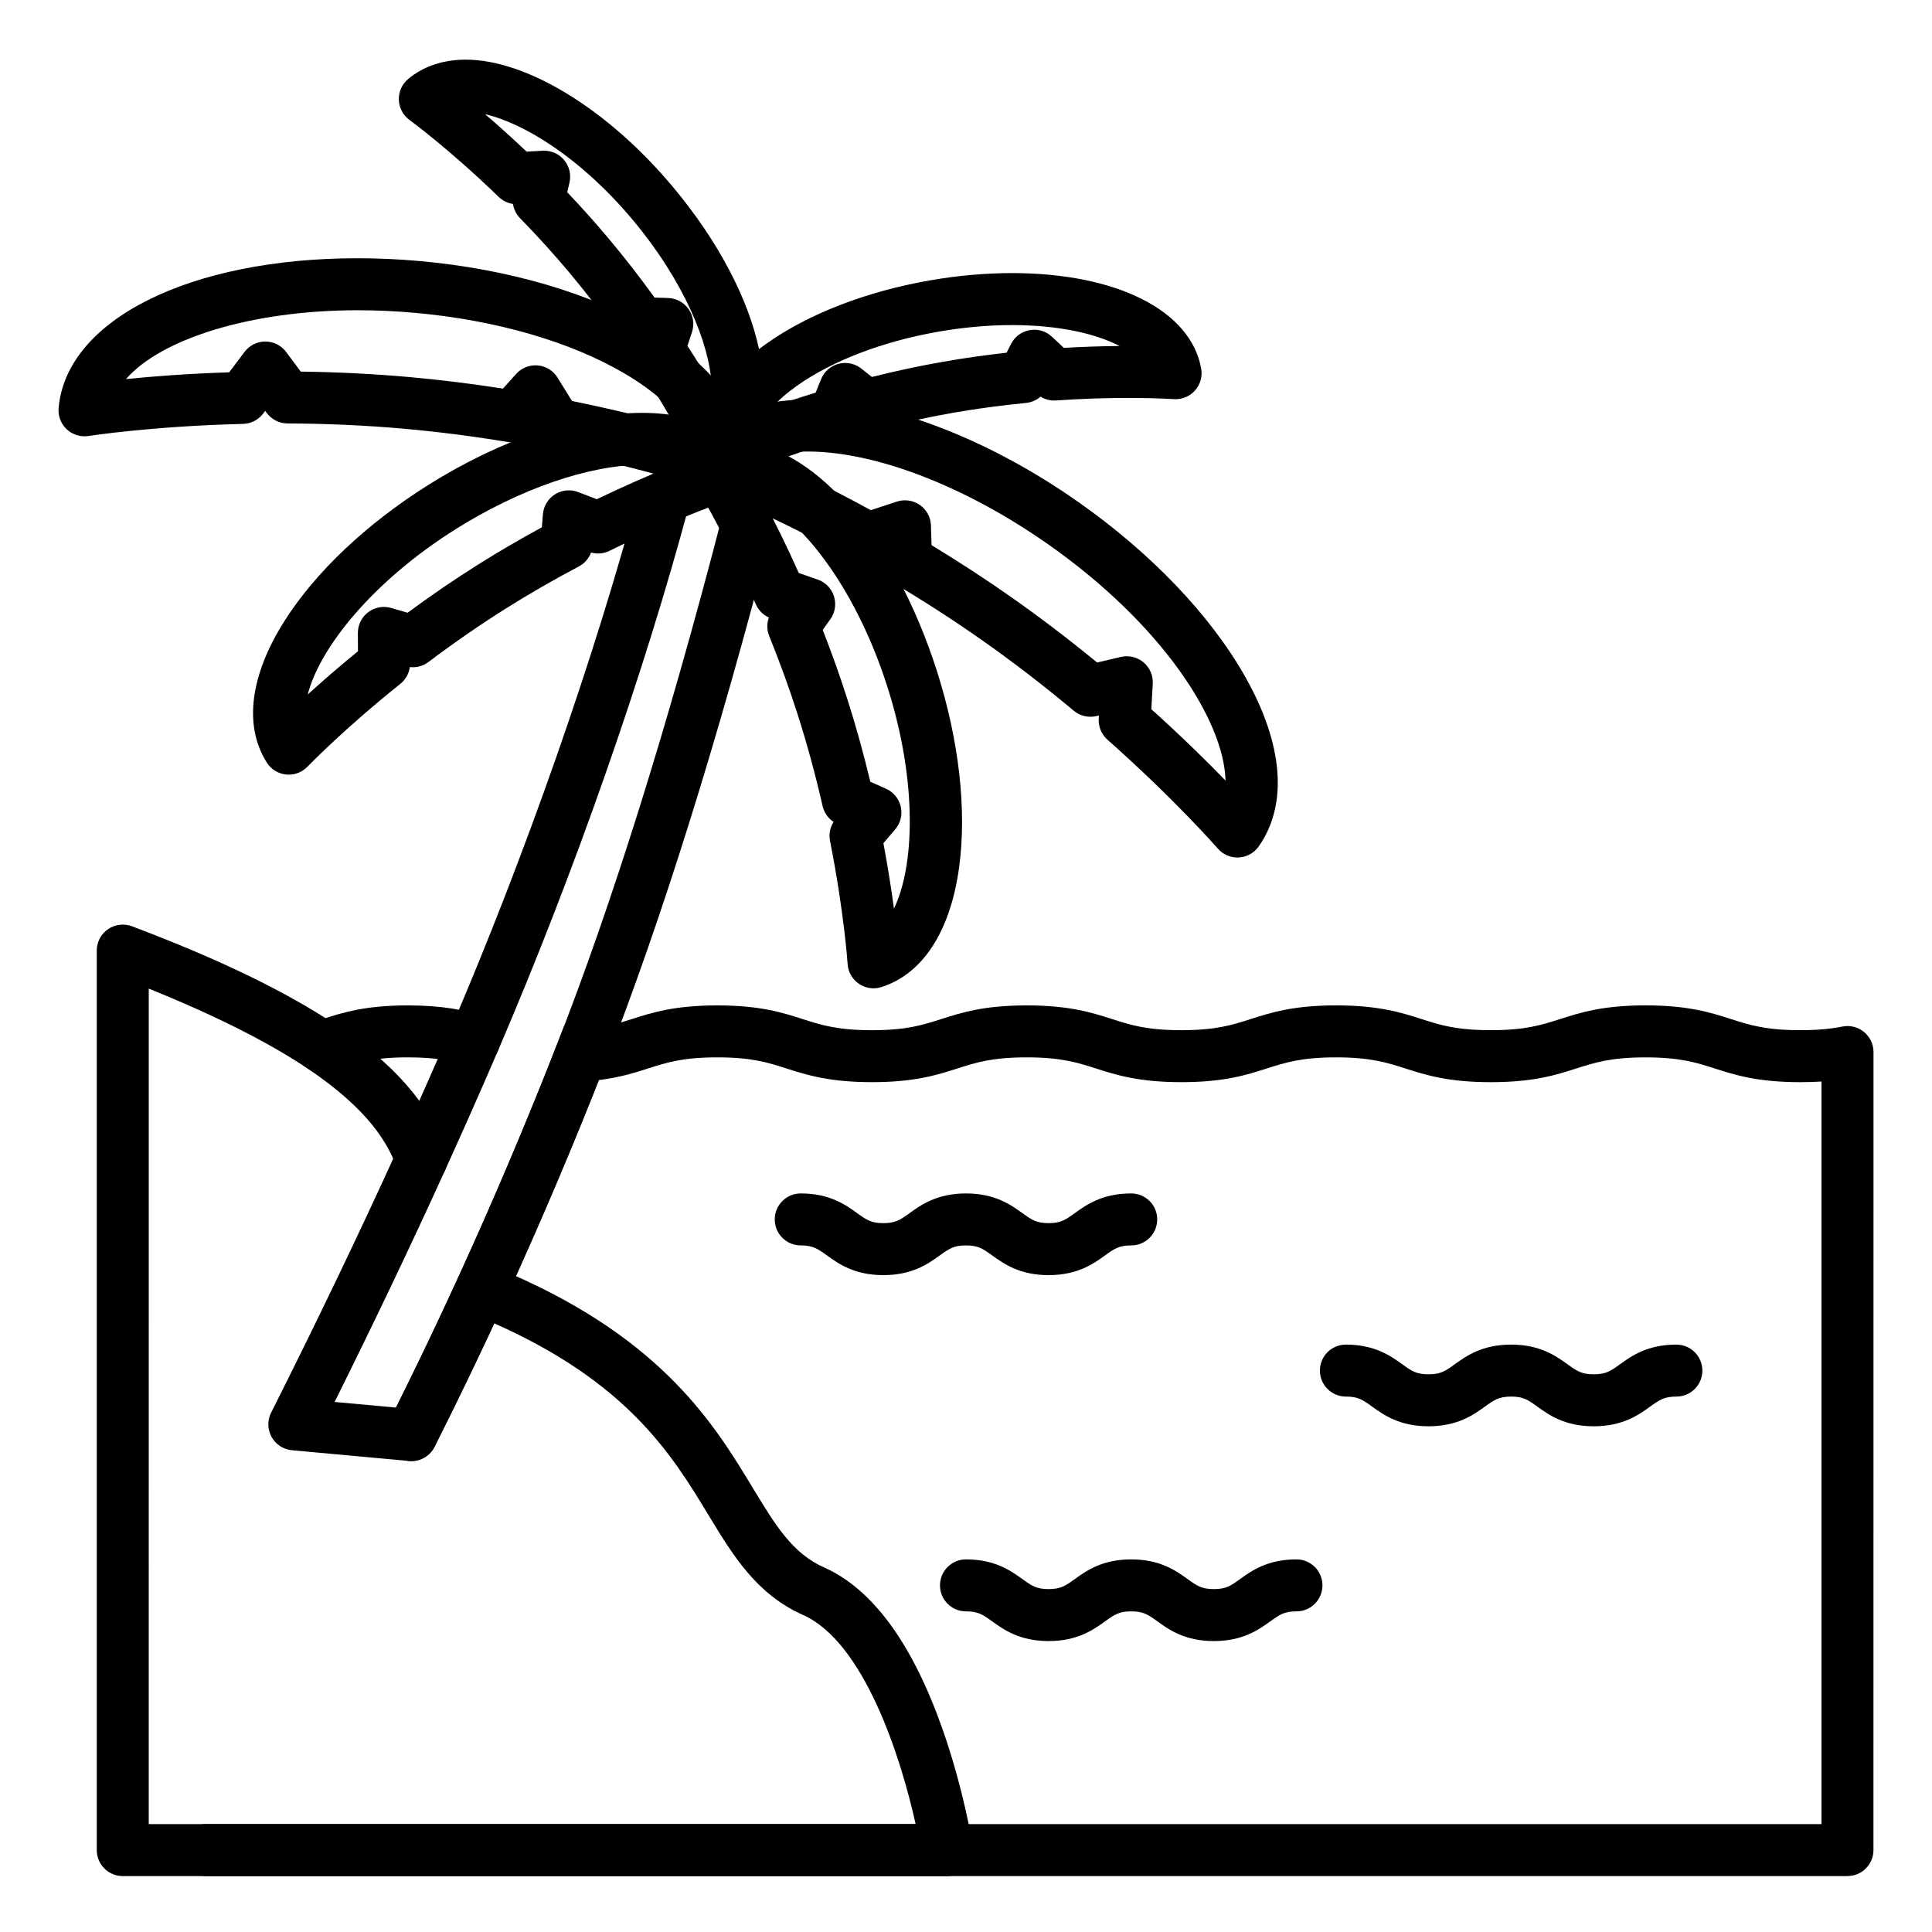
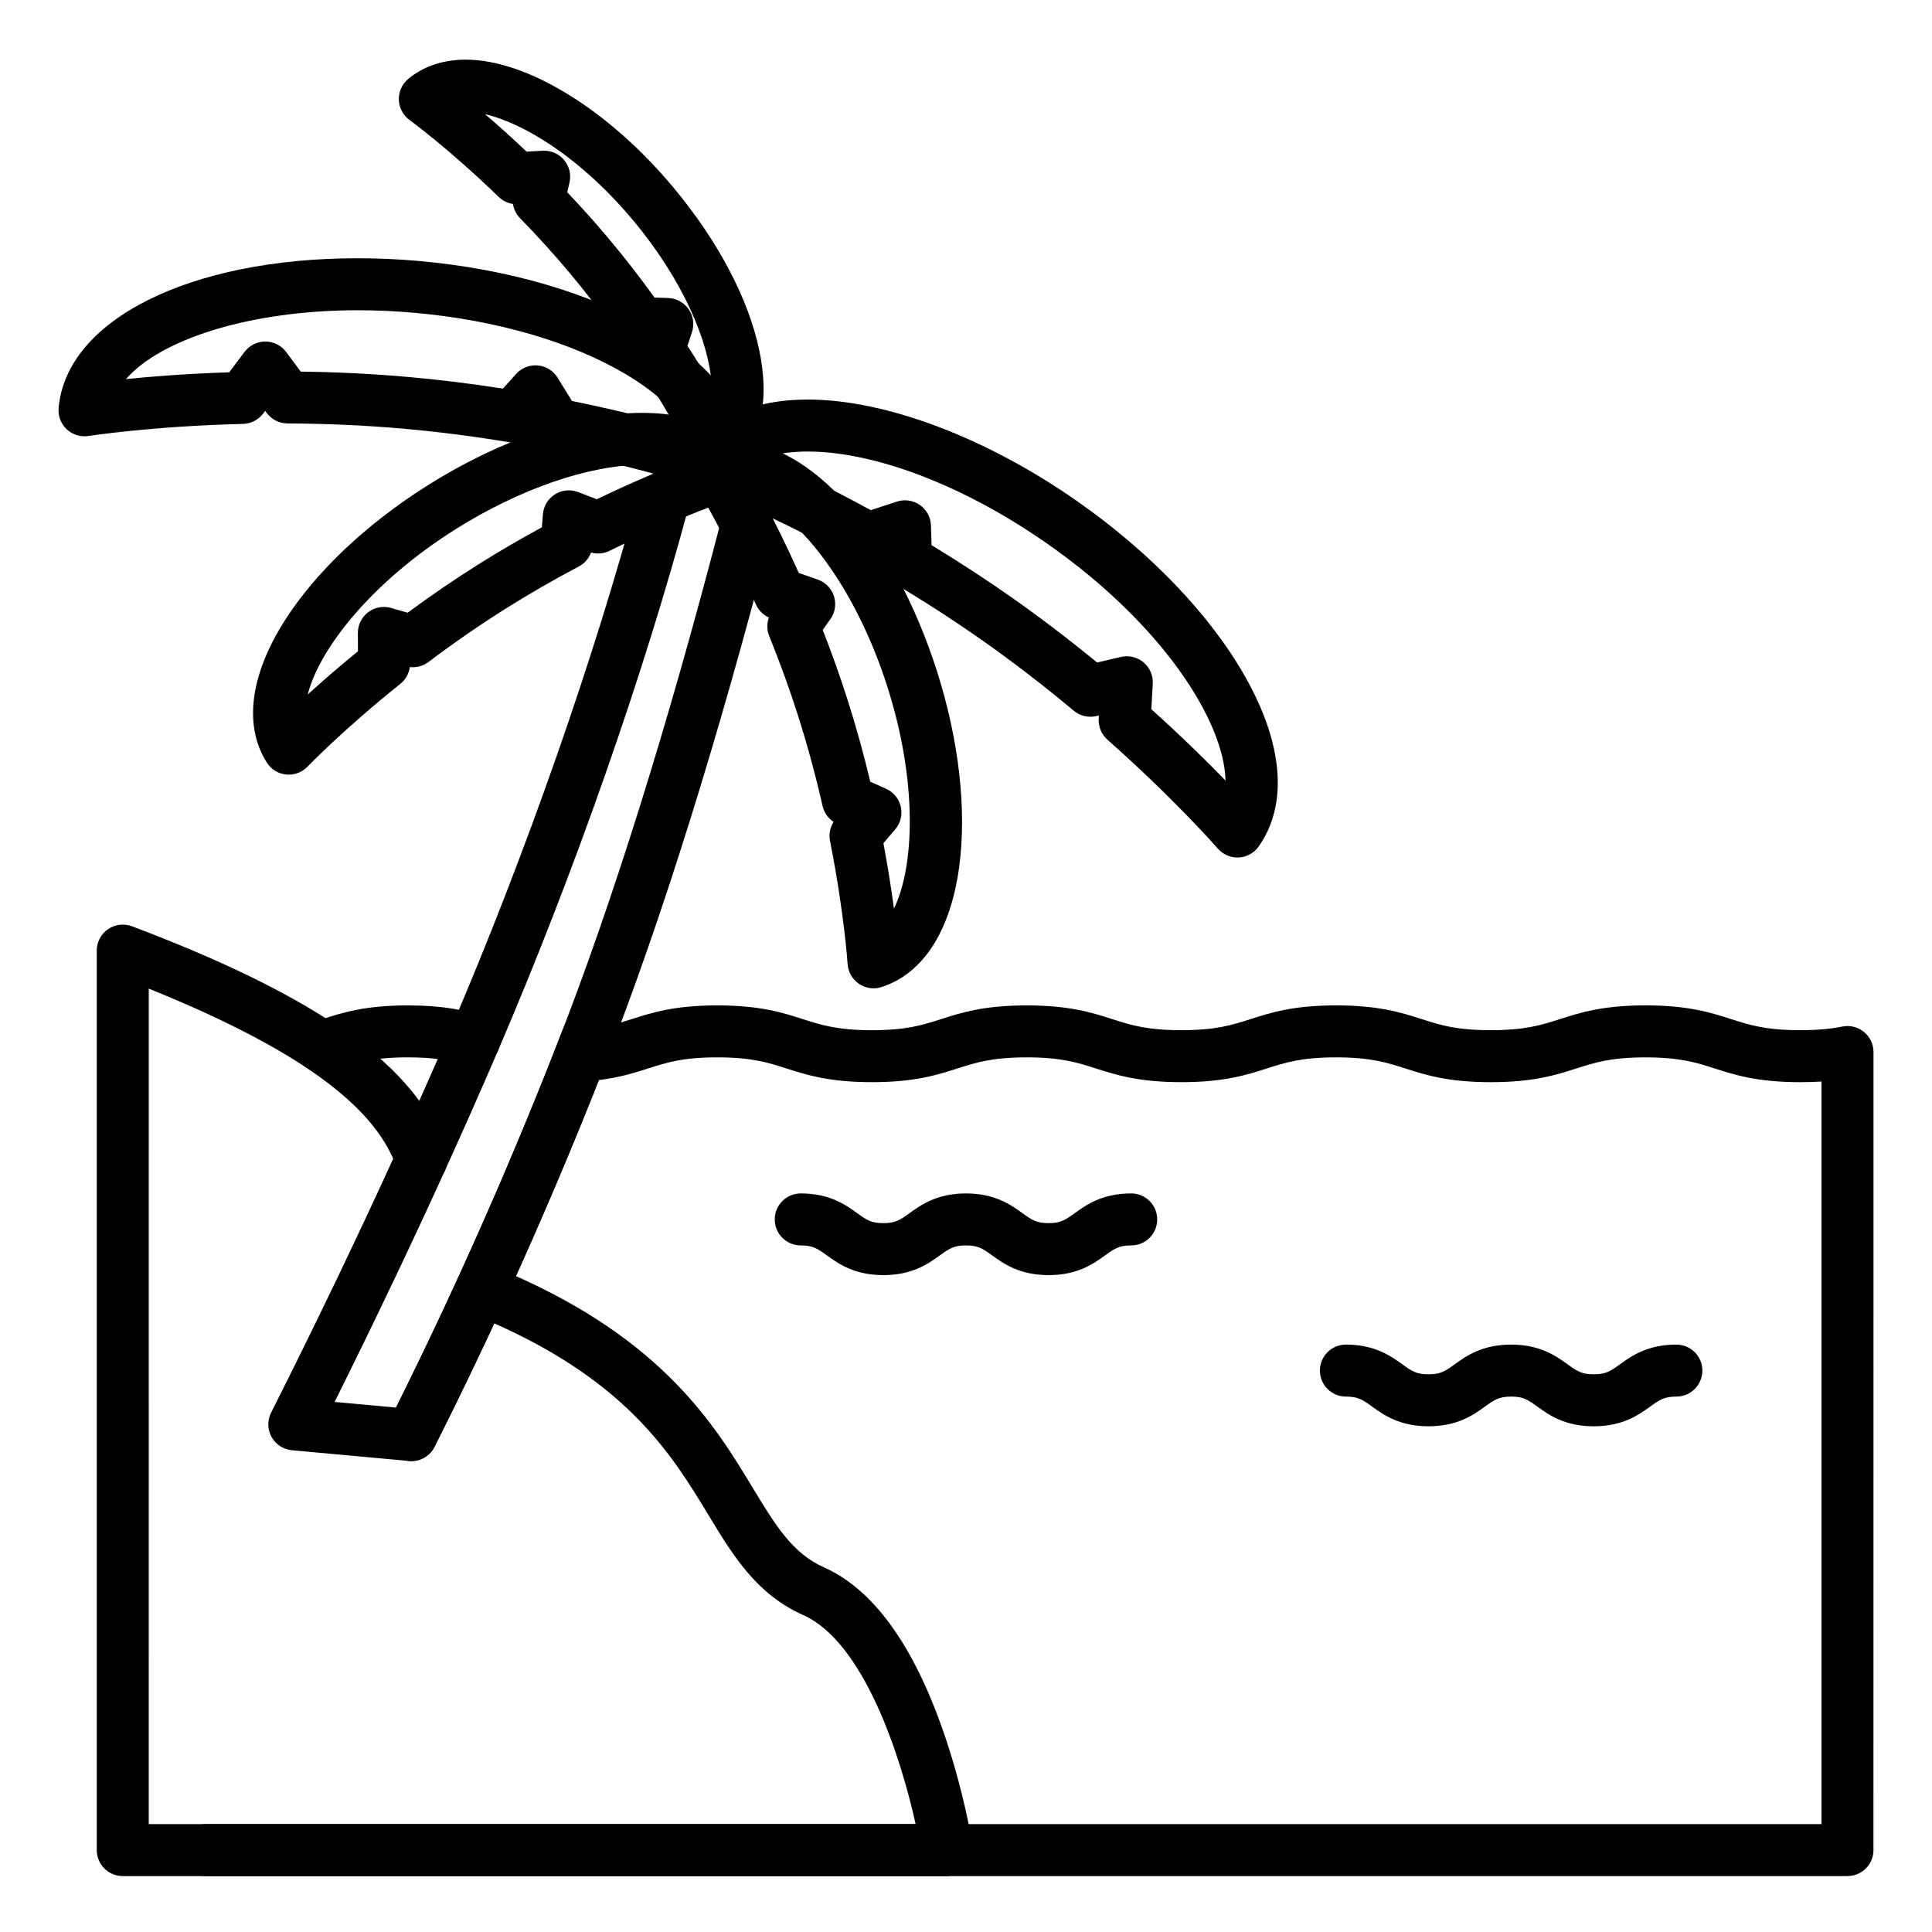
<svg xmlns="http://www.w3.org/2000/svg" fill="#000000" width="800px" height="800px" version="1.1" viewBox="144 144 512 512">
  <g>
    <path d="m229.23 428.25c-2.949 0-5.676-1.906-6.582-4.875-1.113-3.637 0.934-7.488 4.57-8.602 0.773-0.234 1.527-0.477 2.281-0.719 5.281-1.695 11.266-3.613 22.582-3.613 9.332 0 14.902 1.27 19.535 2.644 3.648 1.082 5.727 4.918 4.644 8.562-1.082 3.648-4.918 5.727-8.562 4.644-4.199-1.246-8.461-2.078-15.613-2.078-9.16 0-13.43 1.371-18.375 2.957-0.812 0.262-1.625 0.523-2.461 0.777-0.676 0.203-1.355 0.301-2.019 0.301z" />
    <path d="m633.6 641.18h-435.03c-3.805 0-6.887-3.082-6.887-6.887 0-3.805 3.082-6.887 6.887-6.887h428.14v-196.79c-1.785 0.113-3.66 0.172-5.629 0.172-11.324 0-17.316-1.918-22.598-3.613-4.949-1.586-9.227-2.957-18.402-2.957s-13.453 1.371-18.402 2.957c-5.285 1.695-11.273 3.613-22.598 3.613-11.332 0-17.324-1.922-22.609-3.617-4.949-1.586-9.223-2.957-18.395-2.957-9.176 0-13.453 1.371-18.402 2.957-5.285 1.695-11.273 3.613-22.598 3.613s-17.316-1.922-22.602-3.613c-4.949-1.586-9.223-2.957-18.395-2.957-9.18 0-13.453 1.371-18.406 2.957-5.281 1.695-11.27 3.613-22.59 3.613-11.324 0-17.316-1.918-22.598-3.613-4.953-1.586-9.227-2.957-18.406-2.957-9.176 0-13.449 1.371-18.398 2.957-4.383 1.406-9.355 2.996-17.43 3.469-3.773 0.223-7.055-2.68-7.277-6.477-0.223-3.797 2.676-7.055 6.477-7.277 6.336-0.367 9.902-1.512 14.027-2.832 5.285-1.695 11.277-3.613 22.605-3.613 11.332 0 17.324 1.922 22.609 3.617 4.949 1.586 9.223 2.957 18.395 2.957 9.164 0 13.438-1.371 18.383-2.957 5.285-1.695 11.277-3.617 22.613-3.617 11.324 0 17.316 1.922 22.602 3.613 4.949 1.586 9.223 2.957 18.395 2.957s13.445-1.371 18.395-2.957c5.285-1.695 11.277-3.617 22.609-3.617 11.324 0 17.316 1.918 22.598 3.613 4.949 1.586 9.227 2.957 18.402 2.957 9.172 0 13.445-1.371 18.395-2.957 5.285-1.695 11.277-3.617 22.609-3.617 11.332 0 17.324 1.922 22.609 3.617 4.949 1.586 9.223 2.957 18.395 2.957 4.375 0 7.922-0.305 11.156-0.957 2.027-0.41 4.125 0.113 5.727 1.422 1.598 1.309 2.523 3.266 2.523 5.332l-0.012 211.48c0 3.805-3.082 6.887-6.887 6.887z" />
    <path d="m394.98 641.18h-218.45c-3.805 0-6.887-3.082-6.887-6.887v-238.38c0-2.262 1.109-4.379 2.973-5.664 1.859-1.285 4.234-1.578 6.352-0.777 23.094 8.719 40.789 17.281 54.098 26.172 15.395 10.297 24.641 20.875 29.105 33.293 0.27 0.746 0.406 1.535 0.406 2.328 0 3.805-3.082 6.894-6.887 6.894-3.07 0-5.676-2.008-6.562-4.785-2.188-5.984-7.078-15.148-23.719-26.277-10.449-6.984-24.543-14.066-41.984-21.102l-0.004 221.41h203.23c-3.953-17.914-13.711-48.234-29.828-55.414-12.367-5.512-18.59-15.777-25.172-26.648-9.508-15.691-21.34-35.223-57.641-51.066-2.09-0.91-4.047-1.898-5.809-2.938-3.277-1.93-4.371-6.152-2.438-9.43 1.93-3.281 6.152-4.367 9.43-2.438 1.281 0.754 2.734 1.488 4.32 2.176 40.316 17.594 53.957 40.113 63.918 56.559 6.137 10.129 10.57 17.449 19 21.203 12.785 5.699 23.32 20.07 31.309 42.727 5.672 16.09 7.957 30.492 8.051 31.098 0.309 1.988-0.266 4.012-1.574 5.543-1.312 1.523-3.227 2.402-5.238 2.402z" />
    <path d="m335.38 271.96c-0.09 0-0.184 0-0.273-0.004l-0.738-0.031c-3.801-0.148-6.762-3.352-6.613-7.152 0.148-3.801 3.352-6.773 7.152-6.613l0.738 0.031c3.801 0.148 6.762 3.352 6.613 7.152-0.148 3.707-3.199 6.617-6.879 6.617z" />
    <path d="m325.24 271.48h-0.012c-3.805 0-6.887-3.082-6.887-6.887 0-3.805 3.082-6.887 6.887-6.887 3.805 0 6.894 3.082 6.894 6.887 0 3.805-3.078 6.887-6.883 6.887z" />
    <path d="m253 531.2c-1.043 0-2.098-0.238-3.09-0.738-3.398-1.711-4.766-5.852-3.059-9.246 6.387-12.691 12.637-25.707 18.578-38.68 9.195-20.078 17.945-40.695 26.004-61.281 0.633-1.613 1.262-3.238 1.887-4.871 1.352-3.555 5.332-5.344 8.887-3.988 3.555 1.352 5.34 5.332 3.988 8.887-0.637 1.672-1.285 3.336-1.93 4.992-8.152 20.824-17.004 41.68-26.305 61.996-6.012 13.125-12.336 26.293-18.797 39.137-1.215 2.402-3.644 3.793-6.164 3.793z" />
    <path d="m335.38 271.96c-0.09 0-0.184 0-0.273-0.004l-0.738-0.031c-3.801-0.148-6.762-3.352-6.613-7.152 0.148-3.801 3.352-6.773 7.152-6.613l0.738 0.031c3.801 0.148 6.762 3.352 6.613 7.152-0.148 3.707-3.199 6.617-6.879 6.617z" />
    <path d="m253.01 531.2c-0.211 0-0.422-0.012-0.633-0.027l-31.008-2.844c-2.269-0.207-4.289-1.523-5.394-3.519-1.105-1.992-1.152-4.402-0.129-6.438 12.051-23.945 23.312-47.41 33.473-69.75 0.031-0.07 0.062-0.145 0.094-0.215 4.856-10.672 9.539-21.25 13.914-31.434 19.961-46.488 38.211-98.602 50.07-142.97 0.98-3.676 4.754-5.856 8.434-4.875 3.676 0.984 5.859 4.758 4.875 8.434-12.023 44.98-30.512 97.781-50.723 144.85-4.387 10.211-9.078 20.805-13.941 31.5-0.031 0.07-0.059 0.141-0.09 0.211-8.977 19.746-18.809 40.363-29.277 61.41l16.277 1.492c5.656-11.359 11.188-22.938 16.477-34.488 9.195-20.078 17.945-40.695 26.004-61.281 14.785-37.703 29.527-84.773 43.82-139.9 0.953-3.684 4.711-5.894 8.398-4.938 3.684 0.953 5.894 4.715 4.938 8.398-14.43 55.656-29.344 103.26-44.328 141.47-8.152 20.82-17 41.676-26.305 61.992-6.012 13.125-12.336 26.293-18.797 39.137-1.176 2.336-3.566 3.789-6.148 3.789z" />
    <path d="m325.24 271.48h-0.012c-3.805 0-6.887-3.082-6.887-6.887 0-3.805 3.082-6.887 6.887-6.887 3.805 0 6.894 3.082 6.894 6.887 0 3.805-3.078 6.887-6.883 6.887z" />
    <path d="m471.93 371.25c-1.992 0-3.894-0.863-5.207-2.379-0.18-0.207-11.23-12.887-29.242-28.848-1.578-1.395-2.426-3.438-2.309-5.539l0.051-0.871-0.668 0.156c-2.106 0.496-4.328-0.031-5.992-1.418-8.074-6.746-16.328-13.086-24.531-18.844-7.398-5.195-15.293-10.289-23.457-15.141-1.957-1.164-3.211-3.215-3.356-5.477l-1.02 0.332c-1.824 0.598-3.816 0.406-5.492-0.527-22.695-12.617-39.879-19.273-40.051-19.34-1.98-0.762-3.5-2.394-4.117-4.422-0.617-2.027-0.27-4.231 0.949-5.965 6.008-8.559 16.574-13.082 30.555-13.082 20.695 0 47.473 10.125 71.633 27.086 19.359 13.59 35.098 30.059 44.32 46.375 10.109 17.883 11.379 33.855 3.57 44.977-1.219 1.734-3.172 2.812-5.289 2.922-0.113 0-0.23 0.004-0.348 0.004zm-22.816-39.309c8.254 7.434 14.91 14.008 19.664 18.91-0.398-15.855-16.703-41.328-47.012-62.605-21.93-15.395-45.75-24.586-63.715-24.586-3.465 0-7.535 0.355-11.215 1.602 6.938 3.121 16.656 7.769 27.926 13.934l6.922-2.269c2.062-0.676 4.324-0.34 6.102 0.906 1.777 1.246 2.863 3.262 2.926 5.43l0.156 5.207c7.312 4.438 14.391 9.055 21.086 13.754 7.617 5.348 15.273 11.172 22.789 17.348l6.301-1.48c2.113-0.496 4.336 0.035 6 1.43s2.57 3.496 2.449 5.66z" />
    <path d="m335.32 274.61c-0.758 0-1.52-0.125-2.258-0.379-0.277-0.094-17.672-6.062-43.082-11.031-1.883-0.367-3.527-1.508-4.539-3.141l-0.566-0.914c-1.57 1.637-3.852 2.394-6.098 2.023-9.371-1.555-18.691-2.75-27.695-3.547-9.992-0.887-20.387-1.359-30.902-1.406-2.168-0.012-4.203-1.039-5.496-2.777l-0.41-0.551-0.523 0.699c-1.266 1.684-3.234 2.695-5.336 2.75-24.137 0.594-40.789 3.176-40.953 3.203-2.094 0.328-4.227-0.324-5.773-1.77-1.551-1.449-2.348-3.527-2.16-5.641 2.074-23.367 34.664-39.691 79.258-39.691 5.344 0 10.805 0.246 16.238 0.727 23.559 2.09 45.426 8.48 61.57 18 17.695 10.434 26.781 23.633 25.582 37.164-0.188 2.113-1.34 4.023-3.121 5.176-1.121 0.73-2.422 1.105-3.734 1.105zm-39.734-24.34c12.582 2.551 23 5.262 30.316 7.348-3.019-5.004-8.582-10.035-16.297-14.582-14.414-8.5-34.23-14.23-55.789-16.145-5.031-0.445-10.086-0.672-15.023-0.672-28.121 0-52.07 7.519-61.406 18.242 6.805-0.688 16.18-1.434 27.352-1.793l4.066-5.41c1.301-1.73 3.34-2.75 5.508-2.75h0.016c2.172 0.004 4.215 1.035 5.512 2.777l3.863 5.195c9.723 0.125 19.328 0.605 28.605 1.43 8.148 0.723 16.535 1.754 24.984 3.074l3.477-3.879c1.449-1.617 3.574-2.453 5.738-2.266 2.164 0.191 4.109 1.395 5.25 3.242z" />
    <path d="m333.64 269.18c-0.48 0-0.965-0.051-1.441-0.152-2.074-0.445-3.828-1.82-4.754-3.731-0.109-0.219-5.293-10.801-14.578-24.852-0.836-1.266-1.223-2.758-1.129-4.238-1.414-0.453-2.66-1.355-3.531-2.598-4.242-6.031-8.688-11.836-13.219-17.246-4.078-4.871-8.508-9.762-13.164-14.539-1.02-1.047-1.664-2.375-1.879-3.777-1.414-0.207-2.746-0.855-3.789-1.867-13.09-12.676-23.523-20.309-23.629-20.383-1.715-1.25-2.758-3.219-2.832-5.336-0.07-2.117 0.836-4.156 2.461-5.516 4.016-3.363 9.289-5.137 15.25-5.137 16.215 0 37.762 13.223 54.895 33.691 24.484 29.254 31.262 61.098 15.762 74.074-1.254 1.047-2.82 1.605-4.422 1.605zm-7.453-33.527c2.445 3.789 4.574 7.281 6.383 10.348-0.52-11.02-7.457-27.684-20.832-43.664-13.961-16.676-28.984-25.688-39.199-28.094 3.234 2.773 6.969 6.106 11.012 9.941l4.281-0.234c2.172-0.121 4.266 0.793 5.66 2.457 1.395 1.664 1.922 3.891 1.422 6.004l-0.598 2.527c3.941 4.148 7.707 8.367 11.23 12.578 4.066 4.859 8.066 10.008 11.918 15.348l3.59 0.113c2.172 0.066 4.184 1.156 5.426 2.934 1.246 1.777 1.578 4.039 0.902 6.106z" />
    <path d="m375.5 405.91c-1.371 0-2.731-0.41-3.887-1.203-1.75-1.199-2.856-3.137-2.988-5.254-0.016-0.254-0.918-13.703-4.66-32.613-0.348-1.75 0-3.547 0.941-5.031-1.465-0.969-2.516-2.473-2.91-4.211-1.875-8.215-4.066-16.277-6.512-23.961-2.203-6.922-4.769-14.012-7.629-21.074-0.645-1.59-0.664-3.34-0.098-4.914-1.535-0.699-2.769-1.945-3.453-3.504-8.359-19.078-16.094-31.672-16.172-31.797-1.113-1.805-1.336-4.023-0.598-6.012 0.738-1.988 2.348-3.527 4.367-4.172 2.246-0.715 4.606-1.078 7.016-1.078 20.035 0 41.996 25.012 53.402 60.82 5.848 18.355 7.926 36.816 5.852 51.98-2.316 16.949-9.625 28.207-20.582 31.695-0.684 0.219-1.391 0.328-2.09 0.328zm2.613-38.457c1.25 6.656 2.152 12.535 2.793 17.344 5.547-11.469 6.191-33.895-1.715-58.711-8.047-25.266-21.578-42.844-32.57-48.902 2.606 4.957 5.758 11.277 9.074 18.668l5.004 1.734c2.051 0.711 3.648 2.348 4.309 4.418 0.66 2.07 0.305 4.328-0.957 6.094l-2.019 2.828c2.43 6.215 4.637 12.434 6.582 18.531 2.231 6.996 4.25 14.285 6.031 21.711l4.164 1.859c1.984 0.883 3.434 2.652 3.91 4.769 0.48 2.117-0.07 4.336-1.48 5.988z" />
    <path d="m220.52 349.29c-0.23 0-0.465-0.012-0.695-0.035-2.109-0.215-4.004-1.387-5.133-3.184-6.125-9.73-4.457-23.047 4.695-37.5 8.191-12.93 21.68-25.703 37.984-35.969 19.367-12.195 40.051-19.188 56.746-19.188 16.621 0 24.375 6.777 27.957 12.461 1.129 1.797 1.371 4.012 0.652 6.008s-2.32 3.547-4.336 4.207c-0.137 0.047-14.168 4.688-32.859 13.883-1.527 0.754-3.273 0.91-4.898 0.453-0.582 1.57-1.723 2.894-3.242 3.695-6.734 3.555-13.266 7.32-19.414 11.191-6.82 4.293-13.691 9.043-20.422 14.121-1.426 1.074-3.195 1.543-4.941 1.344-0.234 1.742-1.129 3.34-2.523 4.453-15.121 12.098-24.492 21.832-24.586 21.93-1.316 1.367-3.117 2.129-4.984 2.129zm93.594-82.094c-13.957 0-32.43 6.383-49.406 17.07-22.043 13.879-36.004 31.438-39.156 43.781 3.59-3.262 8.07-7.176 13.316-11.461l-0.027-4.816c-0.012-2.172 1-4.223 2.731-5.531 1.73-1.312 3.977-1.727 6.066-1.125l4.383 1.262c6.148-4.535 12.395-8.805 18.605-12.711 5.418-3.41 11.113-6.742 16.973-9.922l0.281-3.465c0.176-2.164 1.359-4.121 3.195-5.277 1.84-1.156 4.113-1.379 6.141-0.602l4.945 1.898c7.32-3.523 13.82-6.328 19.012-8.438-2.566-0.531-5.125-0.664-7.059-0.664z" />
-     <path d="m337.29 270.5c-1.117 0-2.231-0.27-3.242-0.809-1.871-0.996-3.18-2.801-3.547-4.891-1.801-10.281 4.106-20.844 16.629-29.738 11.055-7.852 26.387-13.793 43.168-16.734 7.41-1.297 14.781-1.957 21.902-1.957 27.754 0 47.434 9.949 50.129 25.344 0.363 2.09-0.25 4.231-1.672 5.805-1.422 1.574-3.492 2.402-5.606 2.254-0.043-0.004-4.555-0.32-11.922-0.32-6.324 0-12.812 0.227-19.281 0.672-1.453 0.102-2.883-0.262-4.098-1.016-1.066 0.938-2.414 1.535-3.871 1.676-6.648 0.648-13.184 1.531-19.434 2.629-6.945 1.215-14.086 2.785-21.223 4.664-1.469 0.387-3.004 0.273-4.375-0.289-0.883 1.195-2.141 2.086-3.594 2.516-16.246 4.781-27.059 9.555-27.168 9.602-0.895 0.398-1.848 0.594-2.797 0.594zm74.914-40.348c-6.332 0-12.898 0.59-19.527 1.75-14.805 2.594-28.148 7.703-37.566 14.395-2.543 1.805-4.695 3.668-6.406 5.523 3.336-1.172 7.184-2.457 11.453-3.766l1.43-3.551c0.812-2.016 2.523-3.527 4.621-4.086s4.34-0.09 6.039 1.254l2.816 2.227c6.394-1.602 12.77-2.961 19.008-4.051 5.398-0.945 11-1.742 16.691-2.375l1.172-2.316c0.98-1.938 2.816-3.297 4.957-3.672 2.133-0.375 4.328 0.281 5.91 1.77l3.121 2.938c4.953-0.289 9.906-0.457 14.785-0.5-6.25-3.231-15.938-5.539-28.504-5.539z" />
    <path d="m421.89 481.92c-7.691 0-11.898-3.023-14.969-5.231-2.445-1.758-3.672-2.641-6.926-2.641s-4.481 0.883-6.926 2.641c-3.07 2.207-7.273 5.231-14.969 5.231-7.691 0-11.898-3.023-14.969-5.231-2.445-1.758-3.672-2.641-6.926-2.641-3.805 0-6.887-3.082-6.887-6.887 0-3.805 3.082-6.887 6.887-6.887 7.691 0 11.898 3.023 14.969 5.231 2.445 1.758 3.672 2.641 6.926 2.641 3.254 0 4.481-0.883 6.926-2.641 3.07-2.207 7.273-5.231 14.969-5.231 7.691 0 11.898 3.023 14.969 5.231 2.445 1.758 3.672 2.641 6.926 2.641s4.481-0.883 6.926-2.641c3.07-2.207 7.277-5.231 14.969-5.231 3.805 0 6.887 3.082 6.887 6.887 0 3.805-3.082 6.887-6.887 6.887-3.254 0-4.481 0.883-6.926 2.641-3.07 2.207-7.277 5.231-14.969 5.231z" />
-     <path d="m465.68 578.9c-7.691 0-11.898-3.023-14.969-5.231-2.445-1.758-3.672-2.641-6.926-2.641s-4.481 0.883-6.926 2.641c-3.07 2.207-7.277 5.231-14.969 5.231s-11.898-3.023-14.969-5.231c-2.445-1.758-3.672-2.641-6.926-2.641-3.805 0-6.887-3.082-6.887-6.887 0-3.805 3.082-6.887 6.887-6.887 7.691 0 11.898 3.023 14.969 5.231 2.445 1.758 3.672 2.641 6.926 2.641s4.481-0.883 6.926-2.641c3.07-2.207 7.277-5.231 14.969-5.231s11.898 3.023 14.969 5.231c2.445 1.758 3.672 2.641 6.926 2.641 3.254 0 4.481-0.883 6.926-2.641 3.07-2.207 7.277-5.231 14.969-5.231 3.805 0 6.887 3.082 6.887 6.887 0 3.805-3.082 6.887-6.887 6.887-3.254 0-4.481 0.883-6.926 2.641-3.07 2.207-7.277 5.231-14.969 5.231z" />
    <path d="m566.36 521.98c-7.691 0-11.898-3.023-14.969-5.231-2.445-1.758-3.672-2.641-6.926-2.641-3.254 0-4.481 0.883-6.926 2.641-3.07 2.207-7.277 5.231-14.969 5.231s-11.898-3.023-14.969-5.231c-2.445-1.758-3.672-2.641-6.926-2.641-3.805 0-6.887-3.082-6.887-6.887 0-3.805 3.082-6.887 6.887-6.887 7.691 0 11.898 3.023 14.969 5.231 2.445 1.758 3.672 2.641 6.926 2.641s4.481-0.883 6.926-2.641c3.07-2.207 7.277-5.231 14.969-5.231 7.691 0 11.898 3.023 14.969 5.231 2.445 1.758 3.672 2.641 6.926 2.641 3.254 0 4.481-0.883 6.926-2.641 3.07-2.207 7.277-5.231 14.969-5.231 3.805 0 6.887 3.082 6.887 6.887 0 3.805-3.082 6.887-6.887 6.887-3.254 0-4.481 0.883-6.926 2.641-3.074 2.207-7.277 5.231-14.969 5.231z" />
  </g>
</svg>